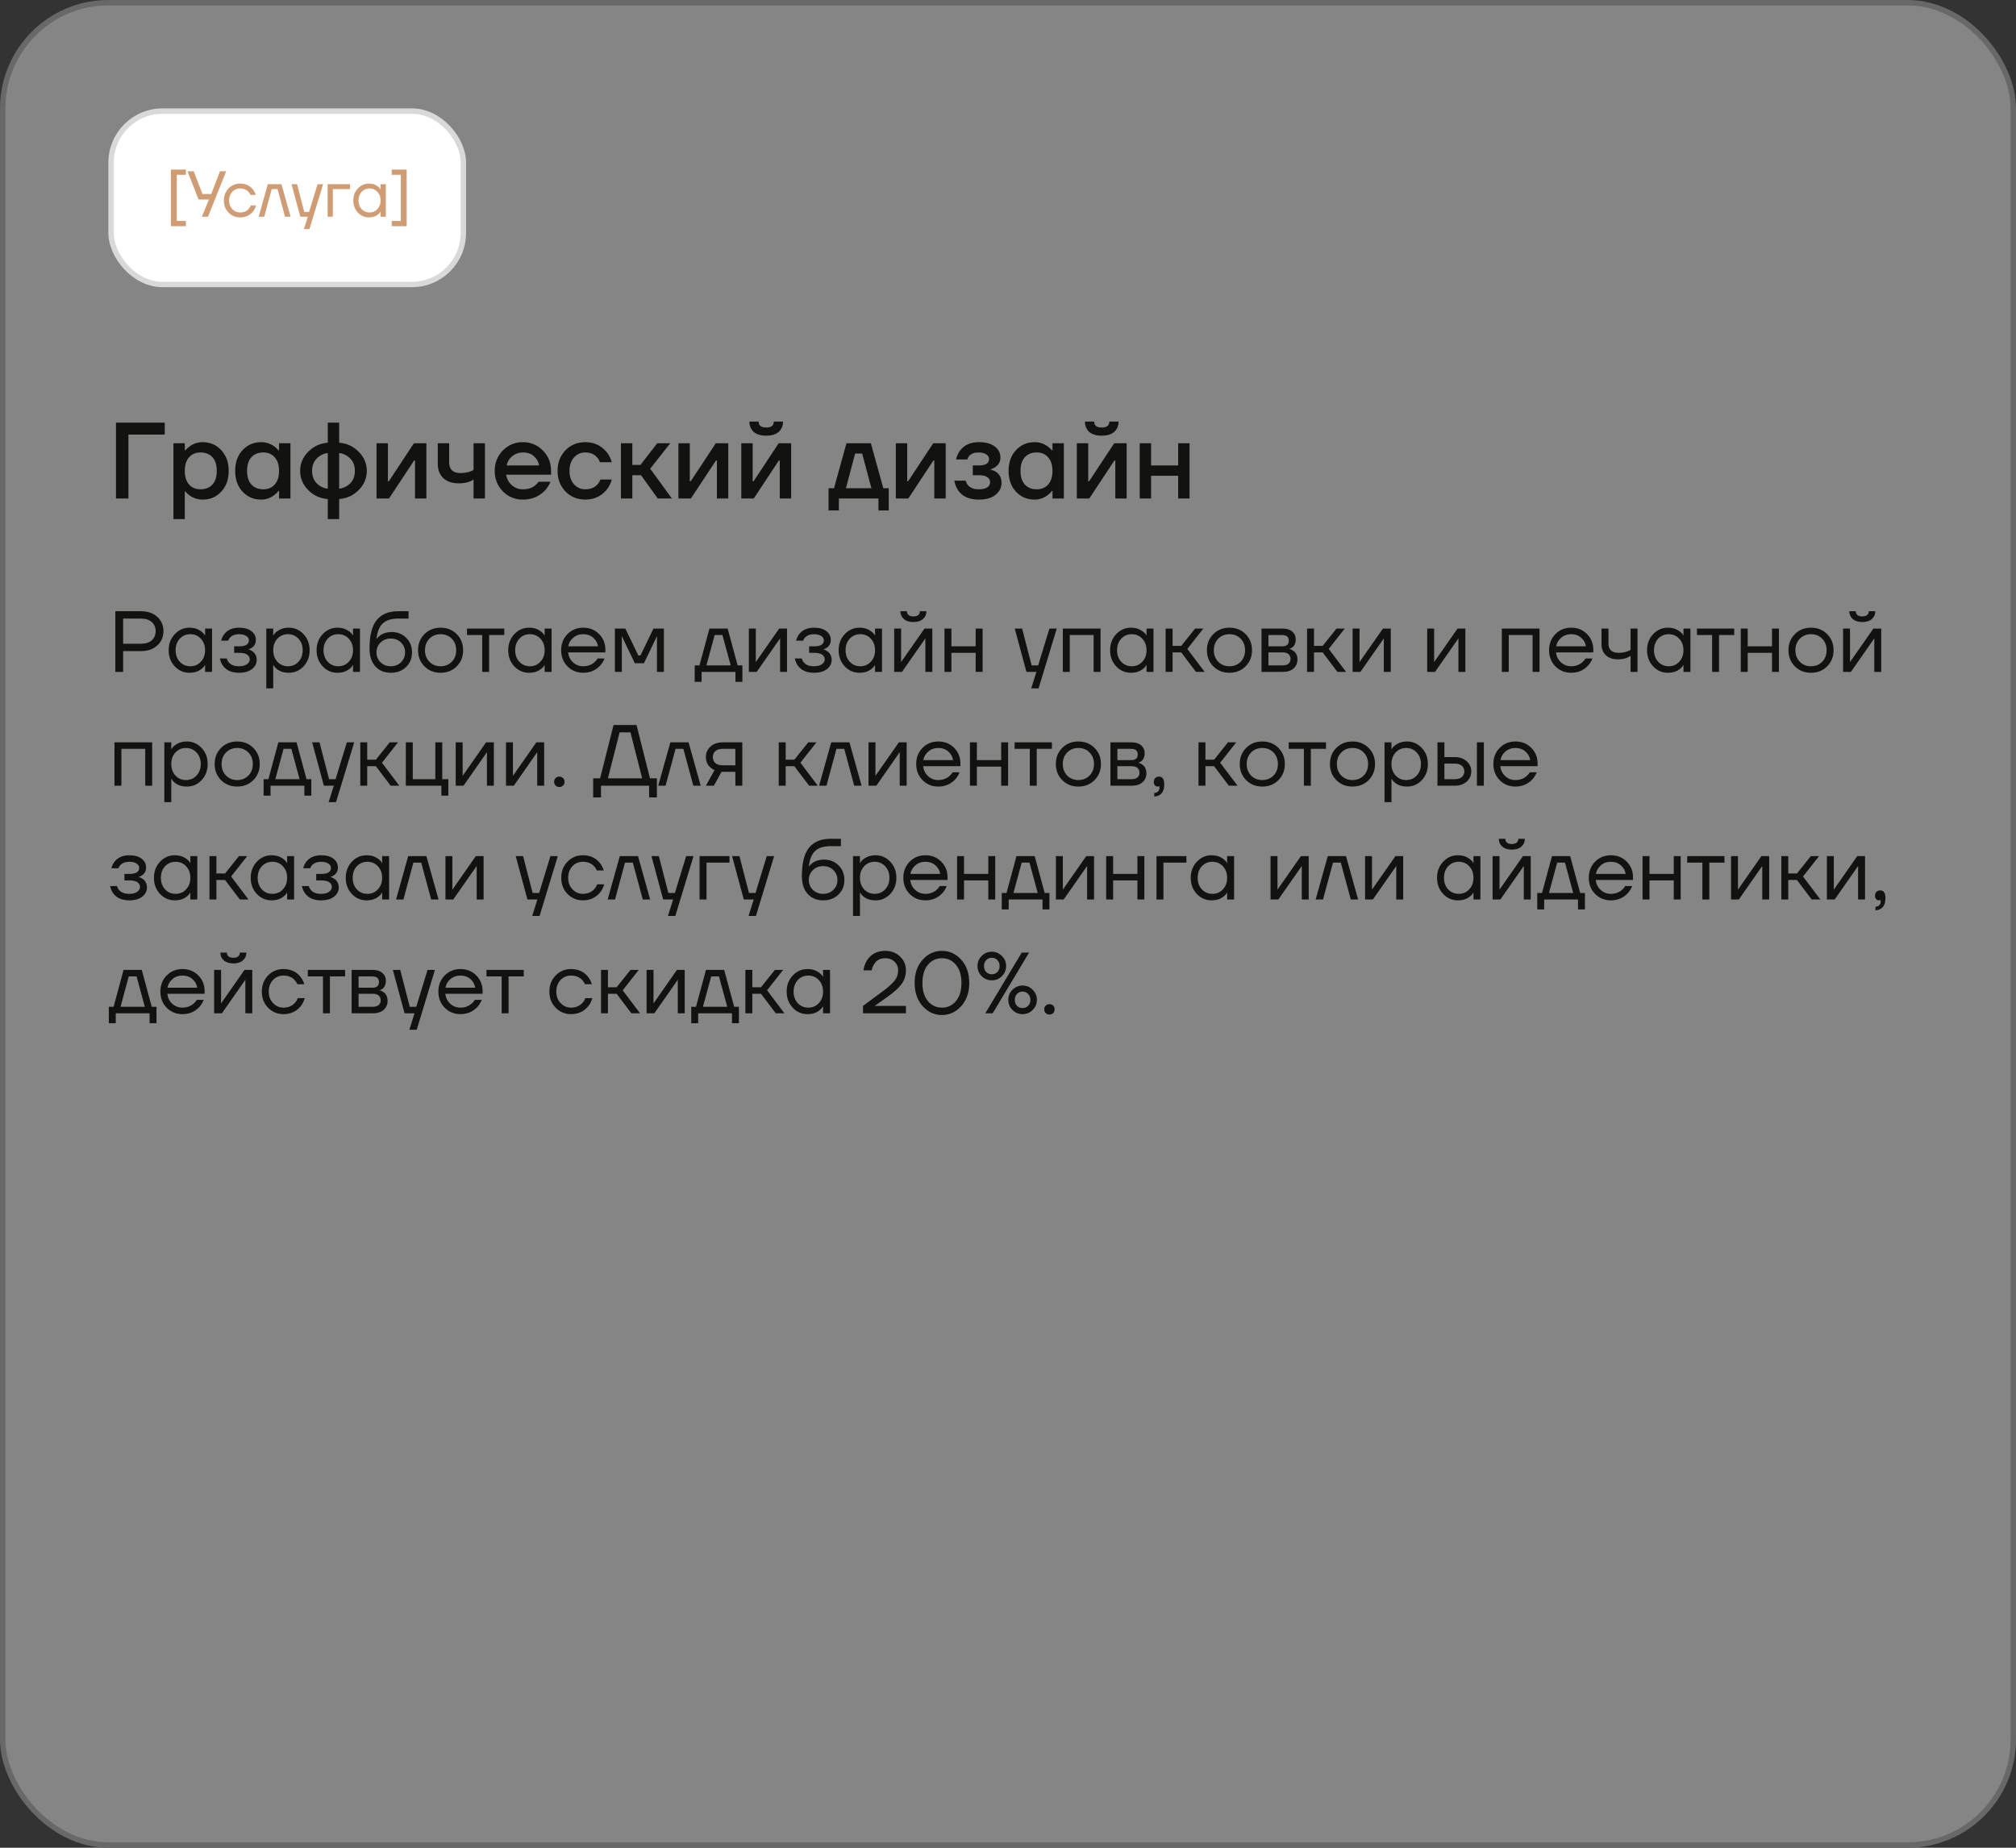
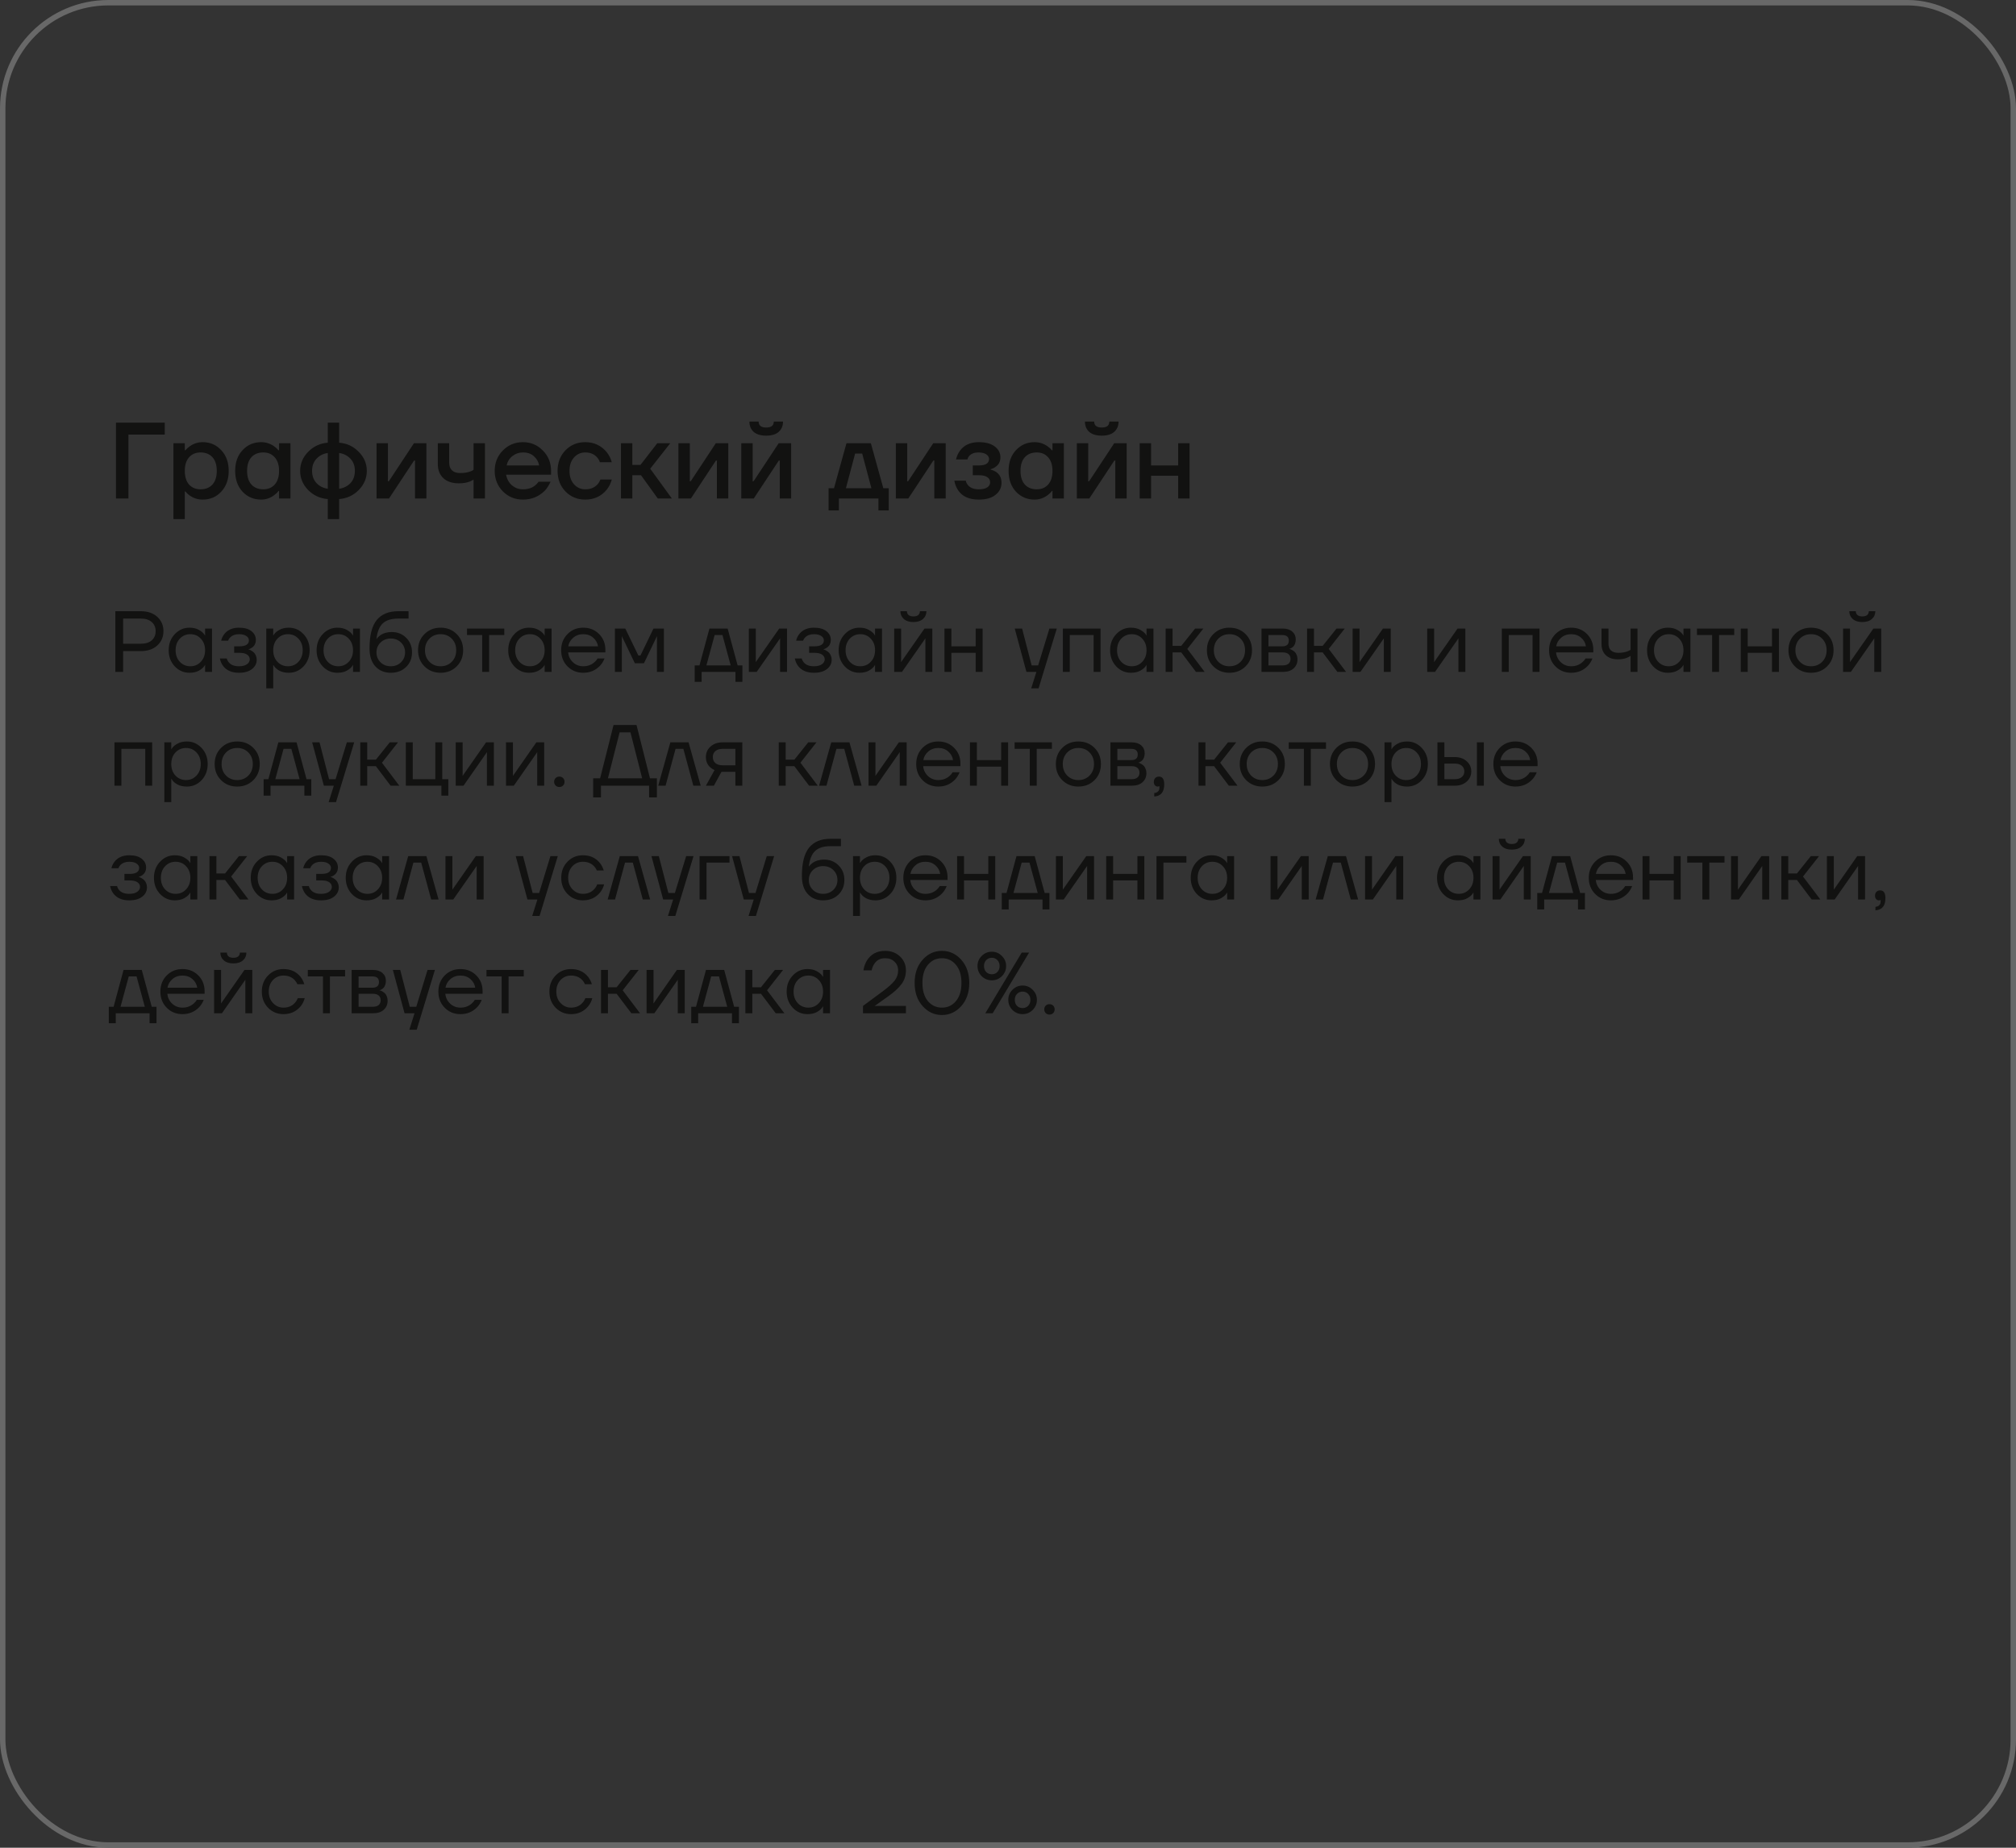
<svg xmlns="http://www.w3.org/2000/svg" width="372" height="341" viewBox="0 0 372 341" fill="none">
  <rect x="0" y="0" width="372" height="341" fill="#333333" stroke="none" />
-   <rect x="0.5" y="0.5" width="371" height="340" rx="19.5" fill="#D9D9D9" fill-opacity="0.5" />
  <rect x="0.5" y="0.5" width="371" height="340" rx="19.5" stroke="#686868" />
-   <rect x="20.5" y="20.5" width="65" height="32" rx="9.5" fill="white" />
-   <rect x="20.5" y="20.5" width="65" height="32" rx="9.5" stroke="#D9D9D9" />
-   <path d="M31.538 41.74V31.3H34.298V32.26H32.618V40.78H34.298V41.74H31.538ZM34.599 31.6H35.739L37.359 35.8H38.979L40.599 31.6H41.739L38.379 40H37.239L38.559 36.82H36.639L34.599 31.6ZM42.176 39.232C41.6 38.64 41.312 37.896 41.312 37C41.312 36.104 41.6 35.36 42.176 34.768C42.752 34.176 43.464 33.88 44.312 33.88C45.296 33.88 46.076 34.232 46.652 34.936C46.9 35.248 47.08 35.596 47.192 35.98H46.232C46.144 35.764 46.012 35.564 45.836 35.38C45.452 34.98 44.944 34.78 44.312 34.78C43.728 34.78 43.24 34.988 42.848 35.404C42.464 35.82 42.272 36.352 42.272 37C42.272 37.648 42.472 38.18 42.872 38.596C43.272 39.012 43.752 39.22 44.312 39.22C44.968 39.22 45.492 39 45.884 38.56C46.06 38.376 46.196 38.156 46.292 37.9H47.252C47.148 38.308 46.964 38.68 46.7 39.016C46.092 39.752 45.296 40.12 44.312 40.12C43.464 40.12 42.752 39.824 42.176 39.232ZM47.737 40L49.417 34H51.937L53.617 40H52.597L51.217 34.9H50.137L48.757 40H47.737ZM53.799 34H54.819L56.139 39.1H57.039L58.599 34H59.619L57.099 42.28H56.079L56.799 40H55.419L53.799 34ZM60.457 40V34H64.597V34.9H61.417V40H60.457ZM66.035 39.232C65.475 38.632 65.195 37.888 65.195 37C65.195 36.112 65.475 35.372 66.035 34.78C66.595 34.18 67.275 33.88 68.075 33.88C68.579 33.88 69.003 33.976 69.347 34.168C69.699 34.36 69.955 34.568 70.115 34.792L70.223 34.972H70.235V34H71.195V40H70.235V39.04H70.223L70.115 39.208C69.971 39.424 69.723 39.632 69.371 39.832C69.019 40.024 68.587 40.12 68.075 40.12C67.275 40.12 66.595 39.824 66.035 39.232ZM66.731 35.404C66.347 35.82 66.155 36.352 66.155 37C66.155 37.648 66.347 38.18 66.731 38.596C67.123 39.012 67.611 39.22 68.195 39.22C68.779 39.22 69.263 39.012 69.647 38.596C70.039 38.18 70.235 37.648 70.235 37C70.235 36.352 70.039 35.82 69.647 35.404C69.263 34.988 68.779 34.78 68.195 34.78C67.611 34.78 67.123 34.988 66.731 35.404ZM72.279 41.74V40.78H73.959V32.26H72.279V31.3H75.039V41.74H72.279Z" fill="#D09C74" />
  <path d="M21.4 92V78H30.4V80.2H23.7V92H21.4ZM32.001 95.8V81.8H34.101V83.1H34.201C34.441 82.82 34.714 82.573 35.021 82.36C35.741 81.853 36.534 81.6 37.401 81.6C38.774 81.6 39.914 82.093 40.821 83.08C41.741 84.053 42.201 85.327 42.201 86.9C42.201 88.473 41.741 89.753 40.821 90.74C39.914 91.713 38.774 92.2 37.401 92.2C36.521 92.2 35.727 91.953 35.021 91.46C34.701 91.233 34.427 90.98 34.201 90.7H34.101V95.8H32.001ZM34.881 84.4C34.361 84.987 34.101 85.82 34.101 86.9C34.101 87.98 34.361 88.82 34.881 89.42C35.414 90.007 36.121 90.3 37.001 90.3C37.934 90.3 38.667 90.007 39.201 89.42C39.734 88.833 40.001 87.993 40.001 86.9C40.001 85.807 39.734 84.967 39.201 84.38C38.667 83.793 37.934 83.5 37.001 83.5C36.121 83.5 35.414 83.8 34.881 84.4ZM44.753 90.74C43.846 89.753 43.393 88.473 43.393 86.9C43.393 85.327 43.846 84.053 44.753 83.08C45.673 82.093 46.82 81.6 48.193 81.6C49.06 81.6 49.853 81.853 50.573 82.36C50.88 82.573 51.153 82.82 51.393 83.1H51.493V81.8H53.593V92H51.493V90.6H51.393C51.193 90.88 50.92 91.147 50.573 91.4C49.853 91.933 49.06 92.2 48.193 92.2C46.82 92.2 45.673 91.713 44.753 90.74ZM46.393 84.38C45.86 84.967 45.593 85.807 45.593 86.9C45.593 87.993 45.86 88.833 46.393 89.42C46.926 90.007 47.66 90.3 48.593 90.3C49.473 90.3 50.173 90.007 50.693 89.42C51.226 88.82 51.493 87.98 51.493 86.9C51.493 85.82 51.226 84.987 50.693 84.4C50.173 83.8 49.473 83.5 48.593 83.5C47.66 83.5 46.926 83.793 46.393 84.38ZM56.865 90.44C55.879 89.427 55.385 88.247 55.385 86.9C55.385 85.553 55.879 84.38 56.865 83.38C57.865 82.367 59.072 81.807 60.485 81.7V78H62.585V81.7C63.998 81.807 65.198 82.367 66.185 83.38C67.185 84.38 67.685 85.553 67.685 86.9C67.685 88.247 67.185 89.427 66.185 90.44C65.198 91.44 63.998 91.993 62.585 92.1V95.8H60.485V92.1C59.072 91.993 57.865 91.44 56.865 90.44ZM62.585 83.6V90.2C63.425 90.08 64.118 89.733 64.665 89.16C65.212 88.573 65.485 87.82 65.485 86.9C65.485 85.98 65.212 85.233 64.665 84.66C64.118 84.073 63.425 83.72 62.585 83.6ZM58.405 84.66C57.858 85.233 57.585 85.98 57.585 86.9C57.585 87.82 57.858 88.573 58.405 89.16C58.952 89.733 59.645 90.08 60.485 90.2V83.6C59.645 83.72 58.952 84.073 58.405 84.66ZM69.481 92V81.8H71.581V88.6L71.561 88.8H71.761L76.381 81.8H78.681V92H76.581V85.2L76.601 85H76.401L71.781 92H69.481ZM80.783 85.6V81.8H82.883V85.4C82.883 86 83.056 86.467 83.403 86.8C83.749 87.133 84.243 87.3 84.883 87.3C85.656 87.3 86.296 87.2 86.803 87C87.056 86.92 87.249 86.82 87.383 86.7V81.8H89.483V92H87.383V88.5C87.169 88.647 86.943 88.767 86.703 88.86C86.129 89.087 85.456 89.2 84.683 89.2C83.443 89.2 82.483 88.88 81.803 88.24C81.123 87.6 80.783 86.72 80.783 85.6ZM92.784 90.68C91.784 89.653 91.284 88.393 91.284 86.9C91.284 85.407 91.784 84.153 92.784 83.14C93.797 82.113 95.03 81.6 96.484 81.6C97.937 81.6 99.164 82.113 100.164 83.14C101.177 84.153 101.684 85.407 101.684 86.9V87.6H93.384C93.544 88.44 93.91 89.1 94.484 89.58C95.057 90.06 95.724 90.3 96.484 90.3C97.417 90.3 98.164 90.067 98.724 89.6C98.977 89.413 99.197 89.18 99.384 88.9H101.584C101.304 89.553 100.95 90.107 100.524 90.56C99.43 91.653 98.084 92.2 96.484 92.2C95.03 92.2 93.797 91.693 92.784 90.68ZM93.484 85.9H99.484C99.364 85.233 99.044 84.667 98.524 84.2C98.017 83.733 97.337 83.5 96.484 83.5C95.764 83.5 95.124 83.72 94.564 84.16C94.004 84.587 93.644 85.167 93.484 85.9ZM104.345 90.7C103.372 89.7 102.885 88.433 102.885 86.9C102.885 85.367 103.372 84.1 104.345 83.1C105.318 82.1 106.532 81.6 107.985 81.6C109.612 81.6 110.938 82.22 111.965 83.46C112.405 84.033 112.712 84.647 112.885 85.3H110.685C110.592 84.967 110.418 84.667 110.165 84.4C109.645 83.8 108.918 83.5 107.985 83.5C107.158 83.5 106.465 83.813 105.905 84.44C105.358 85.067 105.085 85.887 105.085 86.9C105.085 87.913 105.358 88.733 105.905 89.36C106.465 89.987 107.158 90.3 107.985 90.3C108.945 90.3 109.698 90 110.245 89.4C110.485 89.133 110.665 88.833 110.785 88.5H112.885C112.712 89.18 112.405 89.8 111.965 90.36C110.952 91.587 109.625 92.2 107.985 92.2C106.532 92.2 105.318 91.7 104.345 90.7ZM114.579 92V81.8H116.679V85.8H118.179L121.279 81.8H123.679L119.979 86.5L123.979 92H121.379L118.279 87.7H116.679V92H114.579ZM125.184 92V81.8H127.284V88.6L127.264 88.8H127.464L132.084 81.8H134.384V92H132.284V85.2L132.304 85H132.104L127.484 92H125.184ZM136.786 92V81.8H138.886V88.6L138.866 88.8H139.066L143.686 81.8H145.986V92H143.886V85.2L143.906 85H143.706L139.086 92H136.786ZM138.286 77.8H139.986C139.986 78.533 140.453 78.9 141.386 78.9C142.319 78.9 142.786 78.533 142.786 77.8H144.486C144.486 78.587 144.219 79.22 143.686 79.7C143.166 80.167 142.399 80.4 141.386 80.4C140.373 80.4 139.599 80.167 139.066 79.7C138.546 79.22 138.286 78.587 138.286 77.8ZM152.893 94.2V90.1H153.893L156.193 81.8H160.693L162.993 90.1H163.993V94.2H162.093V92H154.793V94.2H152.893ZM156.093 90.1H160.793L159.093 83.7H157.793L156.093 90.1ZM165.302 92V81.8H167.402V88.6L167.382 88.8H167.582L172.202 81.8H174.502V92H172.402V85.2L172.422 85H172.222L167.602 92H165.302ZM176.103 88.7H178.203C178.256 88.967 178.383 89.233 178.583 89.5C179.01 90.033 179.683 90.3 180.603 90.3C181.323 90.3 181.85 90.18 182.183 89.94C182.53 89.7 182.703 89.387 182.703 89C182.703 88.613 182.53 88.3 182.183 88.06C181.85 87.82 181.323 87.7 180.603 87.7H179.503V85.9H180.603C181.87 85.9 182.503 85.5 182.503 84.7C182.503 84.367 182.336 84.087 182.003 83.86C181.67 83.62 181.17 83.5 180.503 83.5C179.796 83.5 179.236 83.72 178.823 84.16C178.676 84.333 178.57 84.547 178.503 84.8H176.403C176.55 84.187 176.79 83.653 177.123 83.2C177.896 82.133 179.056 81.6 180.603 81.6C181.883 81.6 182.87 81.867 183.563 82.4C184.256 82.933 184.603 83.6 184.603 84.4C184.603 85.16 184.303 85.747 183.703 86.16C183.463 86.347 183.163 86.493 182.803 86.6V86.68C183.163 86.76 183.496 86.9 183.803 87.1C184.47 87.553 184.803 88.22 184.803 89.1C184.803 89.993 184.436 90.733 183.703 91.32C182.983 91.907 181.95 92.2 180.603 92.2C178.816 92.2 177.543 91.62 176.783 90.46C176.423 89.913 176.196 89.327 176.103 88.7ZM187.468 90.74C186.561 89.753 186.108 88.473 186.108 86.9C186.108 85.327 186.561 84.053 187.468 83.08C188.388 82.093 189.534 81.6 190.908 81.6C191.774 81.6 192.568 81.853 193.288 82.36C193.594 82.573 193.868 82.82 194.108 83.1H194.208V81.8H196.308V92H194.208V90.6H194.108C193.908 90.88 193.634 91.147 193.288 91.4C192.568 91.933 191.774 92.2 190.908 92.2C189.534 92.2 188.388 91.713 187.468 90.74ZM189.108 84.38C188.574 84.967 188.308 85.807 188.308 86.9C188.308 87.993 188.574 88.833 189.108 89.42C189.641 90.007 190.374 90.3 191.308 90.3C192.188 90.3 192.888 90.007 193.408 89.42C193.941 88.82 194.208 87.98 194.208 86.9C194.208 85.82 193.941 84.987 193.408 84.4C192.888 83.8 192.188 83.5 191.308 83.5C190.374 83.5 189.641 83.793 189.108 84.38ZM198.7 92V81.8H200.8V88.6L200.78 88.8H200.98L205.6 81.8H207.9V92H205.8V85.2L205.82 85H205.62L201 92H198.7ZM200.2 77.8H201.9C201.9 78.533 202.367 78.9 203.3 78.9C204.233 78.9 204.7 78.533 204.7 77.8H206.4C206.4 78.587 206.133 79.22 205.6 79.7C205.08 80.167 204.313 80.4 203.3 80.4C202.287 80.4 201.513 80.167 200.98 79.7C200.46 79.22 200.2 78.587 200.2 77.8ZM210.302 92V81.8H212.402V85.9H217.402V81.8H219.502V92H217.402V87.8H212.402V92H210.302Z" fill="#121211" />
  <path d="M21.28 124V112.8H26C27.259 112.8 28.267 113.147 29.024 113.84C29.781 114.533 30.16 115.413 30.16 116.48C30.16 117.547 29.781 118.427 29.024 119.12C28.267 119.813 27.259 120.16 26 120.16H22.72V124H21.28ZM22.72 118.8H26C26.864 118.8 27.531 118.592 28 118.176C28.48 117.749 28.72 117.184 28.72 116.48C28.72 115.776 28.48 115.216 28 114.8C27.531 114.373 26.864 114.16 26 114.16H22.72V118.8ZM32.244 122.976C31.498 122.176 31.124 121.184 31.124 120C31.124 118.816 31.498 117.829 32.244 117.04C32.991 116.24 33.898 115.84 34.964 115.84C35.636 115.84 36.202 115.968 36.66 116.224C37.13 116.48 37.471 116.757 37.684 117.056L37.828 117.296H37.844V116H39.124V124H37.844V122.72H37.828L37.684 122.944C37.492 123.232 37.162 123.509 36.692 123.776C36.223 124.032 35.647 124.16 34.964 124.16C33.898 124.16 32.991 123.765 32.244 122.976ZM33.172 117.872C32.66 118.427 32.404 119.136 32.404 120C32.404 120.864 32.66 121.573 33.172 122.128C33.695 122.683 34.346 122.96 35.124 122.96C35.903 122.96 36.548 122.683 37.06 122.128C37.583 121.573 37.844 120.864 37.844 120C37.844 119.136 37.583 118.427 37.06 117.872C36.548 117.317 35.903 117.04 35.124 117.04C34.346 117.04 33.695 117.317 33.172 117.872ZM40.57 121.52H41.85C41.914 121.787 42.037 122.027 42.218 122.24C42.613 122.72 43.237 122.96 44.09 122.96C44.73 122.96 45.221 122.837 45.562 122.592C45.914 122.336 46.09 122.032 46.09 121.68C46.09 121.328 45.93 121.04 45.61 120.816C45.29 120.592 44.81 120.48 44.17 120.48H43.21V119.28H44.17C45.343 119.28 45.93 118.907 45.93 118.16C45.93 117.851 45.77 117.589 45.45 117.376C45.141 117.152 44.687 117.04 44.09 117.04C43.407 117.04 42.863 117.243 42.458 117.648C42.309 117.797 42.186 117.995 42.09 118.24H40.81C40.906 117.803 41.093 117.403 41.37 117.04C41.999 116.24 42.906 115.84 44.09 115.84C45.093 115.84 45.861 116.053 46.394 116.48C46.938 116.907 47.21 117.44 47.21 118.08C47.21 118.944 46.767 119.525 45.882 119.824L45.85 119.84V119.856C45.882 119.856 45.946 119.872 46.042 119.904C46.138 119.936 46.261 120 46.41 120.096C46.57 120.181 46.719 120.293 46.858 120.432C46.997 120.56 47.114 120.741 47.21 120.976C47.317 121.211 47.37 121.472 47.37 121.76C47.37 122.443 47.082 123.013 46.506 123.472C45.93 123.931 45.125 124.16 44.09 124.16C42.757 124.16 41.77 123.723 41.13 122.848C40.853 122.453 40.666 122.011 40.57 121.52ZM49.136 127.04V116H50.416V117.28H50.432L50.592 117.04C50.773 116.763 51.098 116.496 51.568 116.24C52.037 115.973 52.613 115.84 53.296 115.84C54.362 115.84 55.269 116.24 56.016 117.04C56.762 117.829 57.136 118.816 57.136 120C57.136 121.184 56.762 122.176 56.016 122.976C55.269 123.765 54.362 124.16 53.296 124.16C52.613 124.16 52.032 124.032 51.552 123.776C51.082 123.509 50.762 123.232 50.592 122.944L50.432 122.72H50.416V127.04H49.136ZM51.184 117.872C50.672 118.427 50.416 119.136 50.416 120C50.416 120.864 50.672 121.573 51.184 122.128C51.706 122.683 52.357 122.96 53.136 122.96C53.914 122.96 54.56 122.683 55.072 122.128C55.594 121.573 55.856 120.864 55.856 120C55.856 119.136 55.594 118.427 55.072 117.872C54.56 117.317 53.914 117.04 53.136 117.04C52.357 117.04 51.706 117.317 51.184 117.872ZM59.541 122.976C58.795 122.176 58.421 121.184 58.421 120C58.421 118.816 58.795 117.829 59.541 117.04C60.288 116.24 61.195 115.84 62.261 115.84C62.933 115.84 63.499 115.968 63.957 116.224C64.427 116.48 64.768 116.757 64.981 117.056L65.125 117.296H65.141V116H66.421V124H65.141V122.72H65.125L64.981 122.944C64.789 123.232 64.459 123.509 63.989 123.776C63.52 124.032 62.944 124.16 62.261 124.16C61.195 124.16 60.288 123.765 59.541 122.976ZM60.469 117.872C59.957 118.427 59.701 119.136 59.701 120C59.701 120.864 59.957 121.573 60.469 122.128C60.992 122.683 61.643 122.96 62.421 122.96C63.2 122.96 63.845 122.683 64.357 122.128C64.88 121.573 65.141 120.864 65.141 120C65.141 119.136 64.88 118.427 64.357 117.872C63.845 117.317 63.2 117.04 62.421 117.04C61.643 117.04 60.992 117.317 60.469 117.872ZM68.187 119.68C68.187 117.269 68.629 115.52 69.515 114.432C70.4 113.344 71.718 112.8 73.467 112.8H75.387V114.16H73.467C72.198 114.16 71.248 114.459 70.619 115.056C70 115.643 69.616 116.597 69.467 117.92H69.483C69.643 117.685 69.856 117.472 70.123 117.28C70.72 116.853 71.435 116.64 72.267 116.64C73.355 116.64 74.251 116.997 74.955 117.712C75.669 118.416 76.027 119.312 76.027 120.4C76.027 121.499 75.659 122.4 74.923 123.104C74.198 123.808 73.259 124.16 72.107 124.16C70.923 124.16 69.974 123.765 69.259 122.976C68.544 122.187 68.187 121.088 68.187 119.68ZM70.219 118.576C69.718 119.067 69.467 119.675 69.467 120.4C69.467 121.125 69.718 121.733 70.219 122.224C70.72 122.715 71.35 122.96 72.107 122.96C72.864 122.96 73.493 122.715 73.995 122.224C74.496 121.733 74.747 121.125 74.747 120.4C74.747 119.675 74.496 119.067 73.995 118.576C73.493 118.085 72.864 117.84 72.107 117.84C71.35 117.84 70.72 118.085 70.219 118.576ZM78.324 122.976C77.535 122.187 77.14 121.195 77.14 120C77.14 118.805 77.535 117.813 78.324 117.024C79.113 116.235 80.105 115.84 81.3 115.84C82.495 115.84 83.487 116.235 84.276 117.024C85.065 117.813 85.46 118.805 85.46 120C85.46 121.195 85.065 122.187 84.276 122.976C83.487 123.765 82.495 124.16 81.3 124.16C80.105 124.16 79.113 123.765 78.324 122.976ZM79.236 117.872C78.692 118.427 78.42 119.136 78.42 120C78.42 120.864 78.692 121.573 79.236 122.128C79.78 122.683 80.468 122.96 81.3 122.96C82.132 122.96 82.82 122.683 83.364 122.128C83.908 121.573 84.18 120.864 84.18 120C84.18 119.136 83.908 118.427 83.364 117.872C82.82 117.317 82.132 117.04 81.3 117.04C80.468 117.04 79.78 117.317 79.236 117.872ZM86.174 117.2V116H93.054V117.2H90.254V124H88.974V117.2H86.174ZM94.901 122.976C94.154 122.176 93.781 121.184 93.781 120C93.781 118.816 94.154 117.829 94.901 117.04C95.647 116.24 96.554 115.84 97.621 115.84C98.293 115.84 98.858 115.968 99.317 116.224C99.786 116.48 100.127 116.757 100.341 117.056L100.485 117.296H100.501V116H101.781V124H100.501V122.72H100.485L100.341 122.944C100.149 123.232 99.818 123.509 99.349 123.776C98.879 124.032 98.303 124.16 97.621 124.16C96.554 124.16 95.647 123.765 94.901 122.976ZM95.829 117.872C95.317 118.427 95.061 119.136 95.061 120C95.061 120.864 95.317 121.573 95.829 122.128C96.351 122.683 97.002 122.96 97.781 122.96C98.559 122.96 99.205 122.683 99.717 122.128C100.239 121.573 100.501 120.864 100.501 120C100.501 119.136 100.239 118.427 99.717 117.872C99.205 117.317 98.559 117.04 97.781 117.04C97.002 117.04 96.351 117.317 95.829 117.872ZM104.714 122.976C103.936 122.187 103.546 121.195 103.546 120C103.546 118.805 103.936 117.813 104.714 117.024C105.493 116.235 106.464 115.84 107.626 115.84C108.789 115.84 109.76 116.229 110.538 117.008C111.317 117.787 111.706 118.757 111.706 119.92V120.4H104.826C104.912 121.147 105.216 121.76 105.738 122.24C106.261 122.72 106.89 122.96 107.626 122.96C108.416 122.96 109.093 122.72 109.658 122.24C109.914 122.027 110.117 121.787 110.266 121.52H111.546C111.354 122.021 111.082 122.464 110.73 122.848C109.898 123.723 108.864 124.16 107.626 124.16C106.464 124.16 105.493 123.765 104.714 122.976ZM104.858 119.28H110.346C110.25 118.651 109.957 118.123 109.466 117.696C108.976 117.259 108.362 117.04 107.626 117.04C106.89 117.04 106.272 117.259 105.77 117.696C105.269 118.123 104.965 118.651 104.858 119.28ZM113.464 124V116H115.384L117.784 120.96H118.184L120.584 116H122.504V124H121.224V117.6L121.24 117.44H121.208L118.824 122.4H117.144L114.76 117.44H114.728L114.744 117.6V124H113.464ZM128.189 125.84V122.8H129.069L130.909 116H134.269L136.109 122.8H136.989V125.84H135.709V124H129.469V125.84H128.189ZM130.349 122.8H134.829L133.309 117.2H131.869L130.349 122.8ZM138.183 124V116H139.463V122L139.447 122.16H139.479L143.783 116H145.223V124H143.943V118L143.959 117.84H143.927L139.623 124H138.183ZM146.664 121.52H147.944C148.008 121.787 148.13 122.027 148.312 122.24C148.706 122.72 149.33 122.96 150.184 122.96C150.824 122.96 151.314 122.837 151.656 122.592C152.008 122.336 152.184 122.032 152.184 121.68C152.184 121.328 152.024 121.04 151.704 120.816C151.384 120.592 150.904 120.48 150.264 120.48H149.304V119.28H150.264C151.437 119.28 152.024 118.907 152.024 118.16C152.024 117.851 151.864 117.589 151.544 117.376C151.234 117.152 150.781 117.04 150.184 117.04C149.501 117.04 148.957 117.243 148.552 117.648C148.402 117.797 148.28 117.995 148.184 118.24H146.904C147 117.803 147.186 117.403 147.464 117.04C148.093 116.24 149 115.84 150.184 115.84C151.186 115.84 151.954 116.053 152.488 116.48C153.032 116.907 153.304 117.44 153.304 118.08C153.304 118.944 152.861 119.525 151.976 119.824L151.944 119.84V119.856C151.976 119.856 152.04 119.872 152.136 119.904C152.232 119.936 152.354 120 152.504 120.096C152.664 120.181 152.813 120.293 152.952 120.432C153.09 120.56 153.208 120.741 153.304 120.976C153.41 121.211 153.464 121.472 153.464 121.76C153.464 122.443 153.176 123.013 152.6 123.472C152.024 123.931 151.218 124.16 150.184 124.16C148.85 124.16 147.864 123.723 147.224 122.848C146.946 122.453 146.76 122.011 146.664 121.52ZM155.869 122.976C155.123 122.176 154.749 121.184 154.749 120C154.749 118.816 155.123 117.829 155.869 117.04C156.616 116.24 157.523 115.84 158.589 115.84C159.261 115.84 159.827 115.968 160.285 116.224C160.755 116.48 161.096 116.757 161.309 117.056L161.453 117.296H161.469V116H162.749V124H161.469V122.72H161.453L161.309 122.944C161.117 123.232 160.787 123.509 160.317 123.776C159.848 124.032 159.272 124.16 158.589 124.16C157.523 124.16 156.616 123.765 155.869 122.976ZM156.797 117.872C156.285 118.427 156.029 119.136 156.029 120C156.029 120.864 156.285 121.573 156.797 122.128C157.32 122.683 157.971 122.96 158.749 122.96C159.528 122.96 160.173 122.683 160.685 122.128C161.208 121.573 161.469 120.864 161.469 120C161.469 119.136 161.208 118.427 160.685 117.872C160.173 117.317 159.528 117.04 158.749 117.04C157.971 117.04 157.32 117.317 156.797 117.872ZM164.995 124V116H166.275V122L166.259 122.16H166.291L170.595 116H172.035V124H170.755V118L170.771 117.84H170.739L166.435 124H164.995ZM166.147 112.8H167.347C167.347 113.088 167.448 113.323 167.651 113.504C167.854 113.675 168.152 113.76 168.547 113.76C168.942 113.76 169.24 113.675 169.443 113.504C169.646 113.323 169.747 113.088 169.747 112.8H170.947C170.947 113.387 170.734 113.867 170.307 114.24C169.88 114.613 169.294 114.8 168.547 114.8C167.8 114.8 167.214 114.613 166.787 114.24C166.36 113.867 166.147 113.387 166.147 112.8ZM174.276 124V116H175.556V119.28H180.036V116H181.316V124H180.036V120.48H175.556V124H174.276ZM187.242 116H188.602L190.362 122.8H191.562L193.642 116H195.002L191.642 127.04H190.282L191.242 124H189.402L187.242 116ZM196.12 124V116H203.08V124H201.8V117.2H197.4V124H196.12ZM205.963 122.976C205.216 122.176 204.843 121.184 204.843 120C204.843 118.816 205.216 117.829 205.963 117.04C206.71 116.24 207.616 115.84 208.683 115.84C209.355 115.84 209.92 115.968 210.379 116.224C210.848 116.48 211.19 116.757 211.403 117.056L211.547 117.296H211.563V116H212.843V124H211.563V122.72H211.547L211.403 122.944C211.211 123.232 210.88 123.509 210.411 123.776C209.942 124.032 209.366 124.16 208.683 124.16C207.616 124.16 206.71 123.765 205.963 122.976ZM206.891 117.872C206.379 118.427 206.123 119.136 206.123 120C206.123 120.864 206.379 121.573 206.891 122.128C207.414 122.683 208.064 122.96 208.843 122.96C209.622 122.96 210.267 122.683 210.779 122.128C211.302 121.573 211.563 120.864 211.563 120C211.563 119.136 211.302 118.427 210.779 117.872C210.267 117.317 209.622 117.04 208.843 117.04C208.064 117.04 207.414 117.317 206.891 117.872ZM215.089 124V116H216.369V119.2H217.969L220.529 116H222.049L219.089 119.76L222.289 124H220.689L217.969 120.4H216.369V124H215.089ZM223.887 122.976C223.097 122.187 222.703 121.195 222.703 120C222.703 118.805 223.097 117.813 223.887 117.024C224.676 116.235 225.668 115.84 226.863 115.84C228.057 115.84 229.049 116.235 229.839 117.024C230.628 117.813 231.023 118.805 231.023 120C231.023 121.195 230.628 122.187 229.839 122.976C229.049 123.765 228.057 124.16 226.863 124.16C225.668 124.16 224.676 123.765 223.887 122.976ZM224.799 117.872C224.255 118.427 223.983 119.136 223.983 120C223.983 120.864 224.255 121.573 224.799 122.128C225.343 122.683 226.031 122.96 226.863 122.96C227.695 122.96 228.383 122.683 228.927 122.128C229.471 121.573 229.743 120.864 229.743 120C229.743 119.136 229.471 118.427 228.927 117.872C228.383 117.317 227.695 117.04 226.863 117.04C226.031 117.04 225.343 117.317 224.799 117.872ZM232.776 124V116H236.696C237.443 116 238.03 116.187 238.456 116.56C238.883 116.933 239.096 117.413 239.096 118C239.096 118.267 239.059 118.512 238.984 118.736C238.91 118.949 238.819 119.12 238.712 119.248C238.606 119.365 238.488 119.467 238.36 119.552C238.243 119.627 238.142 119.68 238.056 119.712C237.982 119.733 237.928 119.744 237.896 119.744V119.76C237.928 119.76 237.992 119.776 238.088 119.808C238.184 119.829 238.307 119.888 238.456 119.984C238.616 120.069 238.766 120.176 238.904 120.304C239.043 120.432 239.16 120.619 239.256 120.864C239.363 121.109 239.416 121.381 239.416 121.68C239.416 122.373 239.176 122.933 238.696 123.36C238.227 123.787 237.566 124 236.712 124H232.776ZM234.056 119.28H236.616C237.416 119.28 237.816 118.933 237.816 118.24C237.816 117.547 237.416 117.2 236.616 117.2H234.056V119.28ZM234.056 122.8H236.696C237.166 122.8 237.523 122.693 237.768 122.48C238.014 122.267 238.136 121.973 238.136 121.6C238.136 121.227 238.014 120.933 237.768 120.72C237.523 120.507 237.166 120.4 236.696 120.4H234.056V122.8ZM241.183 124V116H242.463V119.2H244.062L246.623 116H248.142L245.183 119.76L248.383 124H246.783L244.062 120.4H242.463V124H241.183ZM249.589 124V116H250.869V122L250.853 122.16H250.885L255.189 116H256.629V124H255.349V118L255.365 117.84H255.333L251.029 124H249.589ZM263.354 124V116H264.634V122L264.618 122.16H264.65L268.954 116H270.394V124H269.114V118L269.13 117.84H269.098L264.794 124H263.354ZM277.12 124V116H284.08V124H282.8V117.2H278.4V124H277.12ZM287.011 122.976C286.232 122.187 285.843 121.195 285.843 120C285.843 118.805 286.232 117.813 287.011 117.024C287.79 116.235 288.76 115.84 289.923 115.84C291.086 115.84 292.056 116.229 292.835 117.008C293.614 117.787 294.003 118.757 294.003 119.92V120.4H287.123C287.208 121.147 287.512 121.76 288.035 122.24C288.558 122.72 289.187 122.96 289.923 122.96C290.712 122.96 291.39 122.72 291.955 122.24C292.211 122.027 292.414 121.787 292.563 121.52H293.843C293.651 122.021 293.379 122.464 293.027 122.848C292.195 123.723 291.16 124.16 289.923 124.16C288.76 124.16 287.79 123.765 287.011 122.976ZM287.155 119.28H292.643C292.547 118.651 292.254 118.123 291.763 117.696C291.272 117.259 290.659 117.04 289.923 117.04C289.187 117.04 288.568 117.259 288.067 117.696C287.566 118.123 287.262 118.651 287.155 119.28ZM295.521 118.88V116H296.801V118.8C296.801 119.333 296.955 119.749 297.265 120.048C297.585 120.336 298.043 120.48 298.641 120.48C299.27 120.48 299.825 120.389 300.305 120.208C300.529 120.133 300.721 120.037 300.881 119.92V116H302.161V124H300.881V121.04C300.667 121.179 300.47 121.285 300.289 121.36C299.819 121.573 299.243 121.68 298.561 121.68C297.601 121.68 296.854 121.429 296.321 120.928C295.787 120.427 295.521 119.744 295.521 118.88ZM305.041 122.976C304.295 122.176 303.921 121.184 303.921 120C303.921 118.816 304.295 117.829 305.041 117.04C305.788 116.24 306.695 115.84 307.761 115.84C308.433 115.84 308.999 115.968 309.457 116.224C309.927 116.48 310.268 116.757 310.481 117.056L310.625 117.296H310.641V116H311.921V124H310.641V122.72H310.625L310.481 122.944C310.289 123.232 309.959 123.509 309.489 123.776C309.02 124.032 308.444 124.16 307.761 124.16C306.695 124.16 305.788 123.765 305.041 122.976ZM305.969 117.872C305.457 118.427 305.201 119.136 305.201 120C305.201 120.864 305.457 121.573 305.969 122.128C306.492 122.683 307.143 122.96 307.921 122.96C308.7 122.96 309.345 122.683 309.857 122.128C310.38 121.573 310.641 120.864 310.641 120C310.641 119.136 310.38 118.427 309.857 117.872C309.345 117.317 308.7 117.04 307.921 117.04C307.143 117.04 306.492 117.317 305.969 117.872ZM313.127 117.2V116H320.007V117.2H317.207V124H315.927V117.2H313.127ZM321.214 124V116H322.494V119.28H326.974V116H328.254V124H326.974V120.48H322.494V124H321.214ZM331.199 122.976C330.41 122.187 330.015 121.195 330.015 120C330.015 118.805 330.41 117.813 331.199 117.024C331.988 116.235 332.98 115.84 334.175 115.84C335.37 115.84 336.362 116.235 337.151 117.024C337.94 117.813 338.335 118.805 338.335 120C338.335 121.195 337.94 122.187 337.151 122.976C336.362 123.765 335.37 124.16 334.175 124.16C332.98 124.16 331.988 123.765 331.199 122.976ZM332.111 117.872C331.567 118.427 331.295 119.136 331.295 120C331.295 120.864 331.567 121.573 332.111 122.128C332.655 122.683 333.343 122.96 334.175 122.96C335.007 122.96 335.695 122.683 336.239 122.128C336.783 121.573 337.055 120.864 337.055 120C337.055 119.136 336.783 118.427 336.239 117.872C335.695 117.317 335.007 117.04 334.175 117.04C333.343 117.04 332.655 117.317 332.111 117.872ZM340.089 124V116H341.369V122L341.353 122.16H341.385L345.689 116H347.129V124H345.849V118L345.865 117.84H345.833L341.529 124H340.089ZM341.241 112.8H342.441C342.441 113.088 342.542 113.323 342.745 113.504C342.947 113.675 343.246 113.76 343.641 113.76C344.035 113.76 344.334 113.675 344.537 113.504C344.739 113.323 344.841 113.088 344.841 112.8H346.041C346.041 113.387 345.827 113.867 345.401 114.24C344.974 114.613 344.387 114.8 343.641 114.8C342.894 114.8 342.307 114.613 341.881 114.24C341.454 113.867 341.241 113.387 341.241 112.8ZM21.12 145V137H28.08V145H26.8V138.2H22.4V145H21.12ZM30.323 148.04V137H31.603V138.28H31.619L31.779 138.04C31.96 137.763 32.286 137.496 32.755 137.24C33.224 136.973 33.8 136.84 34.483 136.84C35.55 136.84 36.456 137.24 37.203 138.04C37.95 138.829 38.323 139.816 38.323 141C38.323 142.184 37.95 143.176 37.203 143.976C36.456 144.765 35.55 145.16 34.483 145.16C33.8 145.16 33.219 145.032 32.739 144.776C32.27 144.509 31.95 144.232 31.779 143.944L31.619 143.72H31.603V148.04H30.323ZM32.371 138.872C31.859 139.427 31.603 140.136 31.603 141C31.603 141.864 31.859 142.573 32.371 143.128C32.894 143.683 33.544 143.96 34.323 143.96C35.102 143.96 35.747 143.683 36.259 143.128C36.782 142.573 37.043 141.864 37.043 141C37.043 140.136 36.782 139.427 36.259 138.872C35.747 138.317 35.102 138.04 34.323 138.04C33.544 138.04 32.894 138.317 32.371 138.872ZM40.793 143.976C40.003 143.187 39.609 142.195 39.609 141C39.609 139.805 40.003 138.813 40.793 138.024C41.582 137.235 42.574 136.84 43.769 136.84C44.963 136.84 45.955 137.235 46.745 138.024C47.534 138.813 47.929 139.805 47.929 141C47.929 142.195 47.534 143.187 46.745 143.976C45.955 144.765 44.963 145.16 43.769 145.16C42.574 145.16 41.582 144.765 40.793 143.976ZM41.705 138.872C41.161 139.427 40.889 140.136 40.889 141C40.889 141.864 41.161 142.573 41.705 143.128C42.249 143.683 42.937 143.96 43.769 143.96C44.601 143.96 45.289 143.683 45.833 143.128C46.377 142.573 46.649 141.864 46.649 141C46.649 140.136 46.377 139.427 45.833 138.872C45.289 138.317 44.601 138.04 43.769 138.04C42.937 138.04 42.249 138.317 41.705 138.872ZM48.642 146.84V143.8H49.523L51.362 137H54.722L56.562 143.8H57.443V146.84H56.163V145H49.922V146.84H48.642ZM50.803 143.8H55.282L53.763 138.2H52.322L50.803 143.8ZM57.601 137H58.961L60.721 143.8H61.921L64.001 137H65.361L62.001 148.04H60.641L61.601 145H59.761L57.601 137ZM66.479 145V137H67.759V140.2H69.359L71.919 137H73.439L70.479 140.76L73.679 145H72.079L69.359 141.4H67.759V145H66.479ZM74.886 145V137H76.166V143.8H80.326V137H81.606V143.8H82.726V146.84H81.446V145H74.886ZM84.089 145V137H85.369V143L85.353 143.16H85.385L89.689 137H91.129V145H89.849V139L89.865 138.84H89.833L85.529 145H84.089ZM93.37 145V137H94.65V143L94.634 143.16H94.666L98.97 137H100.41V145H99.13V139L99.146 138.84H99.114L94.81 145H93.37ZM102.523 144.968C102.342 144.787 102.251 144.557 102.251 144.28C102.251 144.003 102.342 143.773 102.523 143.592C102.705 143.411 102.934 143.32 103.211 143.32C103.489 143.32 103.718 143.411 103.899 143.592C104.081 143.773 104.171 144.003 104.171 144.28C104.171 144.557 104.081 144.787 103.899 144.968C103.718 145.149 103.489 145.24 103.211 145.24C102.934 145.24 102.705 145.149 102.523 144.968ZM109.455 147.16V143.64H110.735L113.215 133.8H117.455L119.935 143.64H121.215V147.16H119.775V145H110.895V147.16H109.455ZM112.175 143.64H118.495L116.335 135.16H114.335L112.175 143.64ZM121.457 145L123.697 137H127.057L129.297 145H127.937L126.097 138.2H124.657L122.817 145H121.457ZM130.253 145L131.853 142.12C131.586 142.003 131.32 141.832 131.053 141.608C130.52 141.117 130.253 140.488 130.253 139.72C130.253 138.941 130.536 138.296 131.101 137.784C131.666 137.261 132.418 137 133.357 137H136.973V145H135.693V142.44H133.133L131.725 145H130.253ZM131.997 138.616C131.688 138.893 131.533 139.261 131.533 139.72C131.533 140.179 131.688 140.547 131.997 140.824C132.317 141.101 132.776 141.24 133.373 141.24H135.693V138.2H133.373C132.776 138.2 132.317 138.339 131.997 138.616ZM143.698 145V137H144.978V140.2H146.578L149.138 137H150.658L147.698 140.76L150.898 145H149.298L146.578 141.4H144.978V145H143.698ZM151.144 145L153.384 137H156.744L158.984 145H157.624L155.784 138.2H154.344L152.504 145H151.144ZM160.261 145V137H161.541V143L161.525 143.16H161.557L165.861 137H167.301V145H166.021V139L166.037 138.84H166.005L161.701 145H160.261ZM170.23 143.976C169.451 143.187 169.062 142.195 169.062 141C169.062 139.805 169.451 138.813 170.23 138.024C171.009 137.235 171.979 136.84 173.142 136.84C174.305 136.84 175.275 137.229 176.054 138.008C176.833 138.787 177.222 139.757 177.222 140.92V141.4H170.342C170.427 142.147 170.731 142.76 171.254 143.24C171.777 143.72 172.406 143.96 173.142 143.96C173.931 143.96 174.609 143.72 175.174 143.24C175.43 143.027 175.633 142.787 175.782 142.52H177.062C176.87 143.021 176.598 143.464 176.246 143.848C175.414 144.723 174.379 145.16 173.142 145.16C171.979 145.16 171.009 144.765 170.23 143.976ZM170.374 140.28H175.862C175.766 139.651 175.473 139.123 174.982 138.696C174.491 138.259 173.878 138.04 173.142 138.04C172.406 138.04 171.787 138.259 171.286 138.696C170.785 139.123 170.481 139.651 170.374 140.28ZM178.979 145V137H180.259V140.28H184.739V137H186.019V145H184.739V141.48H180.259V145H178.979ZM187.221 138.2V137H194.101V138.2H191.301V145H190.021V138.2H187.221ZM196.012 143.976C195.222 143.187 194.828 142.195 194.828 141C194.828 139.805 195.222 138.813 196.012 138.024C196.801 137.235 197.793 136.84 198.988 136.84C200.182 136.84 201.174 137.235 201.964 138.024C202.753 138.813 203.148 139.805 203.148 141C203.148 142.195 202.753 143.187 201.964 143.976C201.174 144.765 200.182 145.16 198.988 145.16C197.793 145.16 196.801 144.765 196.012 143.976ZM196.924 138.872C196.38 139.427 196.108 140.136 196.108 141C196.108 141.864 196.38 142.573 196.924 143.128C197.468 143.683 198.156 143.96 198.988 143.96C199.82 143.96 200.508 143.683 201.052 143.128C201.596 142.573 201.868 141.864 201.868 141C201.868 140.136 201.596 139.427 201.052 138.872C200.508 138.317 199.82 138.04 198.988 138.04C198.156 138.04 197.468 138.317 196.924 138.872ZM204.901 145V137H208.821C209.568 137 210.155 137.187 210.581 137.56C211.008 137.933 211.221 138.413 211.221 139C211.221 139.267 211.184 139.512 211.109 139.736C211.035 139.949 210.944 140.12 210.837 140.248C210.731 140.365 210.613 140.467 210.485 140.552C210.368 140.627 210.267 140.68 210.181 140.712C210.107 140.733 210.053 140.744 210.021 140.744V140.76C210.053 140.76 210.117 140.776 210.213 140.808C210.309 140.829 210.432 140.888 210.581 140.984C210.741 141.069 210.891 141.176 211.029 141.304C211.168 141.432 211.285 141.619 211.381 141.864C211.488 142.109 211.541 142.381 211.541 142.68C211.541 143.373 211.301 143.933 210.821 144.36C210.352 144.787 209.691 145 208.837 145H204.901ZM206.181 140.28H208.741C209.541 140.28 209.941 139.933 209.941 139.24C209.941 138.547 209.541 138.2 208.741 138.2H206.181V140.28ZM206.181 143.8H208.821C209.291 143.8 209.648 143.693 209.893 143.48C210.139 143.267 210.261 142.973 210.261 142.6C210.261 142.227 210.139 141.933 209.893 141.72C209.648 141.507 209.291 141.4 208.821 141.4H206.181V143.8ZM212.908 144.328C212.908 144.019 212.993 143.773 213.164 143.592C213.345 143.411 213.58 143.32 213.868 143.32C214.508 143.32 214.828 143.8 214.828 144.76C214.828 146.168 214.214 146.915 212.988 147V146.36C213.628 146.285 213.948 145.939 213.948 145.32V145.08L213.852 145.128C213.745 145.149 213.67 145.16 213.628 145.16C213.425 145.16 213.254 145.085 213.116 144.936C212.977 144.776 212.908 144.573 212.908 144.328ZM221.151 145V137H222.431V140.2H224.031L226.591 137H228.111L225.151 140.76L228.351 145H226.751L224.031 141.4H222.431V145H221.151ZM229.949 143.976C229.16 143.187 228.765 142.195 228.765 141C228.765 139.805 229.16 138.813 229.949 138.024C230.738 137.235 231.73 136.84 232.925 136.84C234.12 136.84 235.112 137.235 235.901 138.024C236.69 138.813 237.085 139.805 237.085 141C237.085 142.195 236.69 143.187 235.901 143.976C235.112 144.765 234.12 145.16 232.925 145.16C231.73 145.16 230.738 144.765 229.949 143.976ZM230.861 138.872C230.317 139.427 230.045 140.136 230.045 141C230.045 141.864 230.317 142.573 230.861 143.128C231.405 143.683 232.093 143.96 232.925 143.96C233.757 143.96 234.445 143.683 234.989 143.128C235.533 142.573 235.805 141.864 235.805 141C235.805 140.136 235.533 139.427 234.989 138.872C234.445 138.317 233.757 138.04 232.925 138.04C232.093 138.04 231.405 138.317 230.861 138.872ZM237.799 138.2V137H244.679V138.2H241.879V145H240.599V138.2H237.799ZM246.59 143.976C245.8 143.187 245.406 142.195 245.406 141C245.406 139.805 245.8 138.813 246.59 138.024C247.379 137.235 248.371 136.84 249.566 136.84C250.76 136.84 251.752 137.235 252.542 138.024C253.331 138.813 253.726 139.805 253.726 141C253.726 142.195 253.331 143.187 252.542 143.976C251.752 144.765 250.76 145.16 249.566 145.16C248.371 145.16 247.379 144.765 246.59 143.976ZM247.502 138.872C246.958 139.427 246.686 140.136 246.686 141C246.686 141.864 246.958 142.573 247.502 143.128C248.046 143.683 248.734 143.96 249.566 143.96C250.398 143.96 251.086 143.683 251.63 143.128C252.174 142.573 252.446 141.864 252.446 141C252.446 140.136 252.174 139.427 251.63 138.872C251.086 138.317 250.398 138.04 249.566 138.04C248.734 138.04 248.046 138.317 247.502 138.872ZM255.479 148.04V137H256.759V138.28H256.775L256.935 138.04C257.117 137.763 257.442 137.496 257.911 137.24C258.381 136.973 258.957 136.84 259.639 136.84C260.706 136.84 261.613 137.24 262.359 138.04C263.106 138.829 263.479 139.816 263.479 141C263.479 142.184 263.106 143.176 262.359 143.976C261.613 144.765 260.706 145.16 259.639 145.16C258.957 145.16 258.375 145.032 257.895 144.776C257.426 144.509 257.106 144.232 256.935 143.944L256.775 143.72H256.759V148.04H255.479ZM257.527 138.872C257.015 139.427 256.759 140.136 256.759 141C256.759 141.864 257.015 142.573 257.527 143.128C258.05 143.683 258.701 143.96 259.479 143.96C260.258 143.96 260.903 143.683 261.415 143.128C261.938 142.573 262.199 141.864 262.199 141C262.199 140.136 261.938 139.427 261.415 138.872C260.903 138.317 260.258 138.04 259.479 138.04C258.701 138.04 258.05 138.317 257.527 138.872ZM272.525 145V137H273.805V145H272.525ZM265.245 145V137H266.525V139.72H268.445C269.341 139.72 270.072 139.976 270.637 140.488C271.202 140.989 271.485 141.613 271.485 142.36C271.485 143.107 271.202 143.736 270.637 144.248C270.072 144.749 269.341 145 268.445 145H265.245ZM266.525 143.8H268.445C269 143.8 269.432 143.667 269.741 143.4C270.05 143.133 270.205 142.787 270.205 142.36C270.205 141.933 270.05 141.587 269.741 141.32C269.432 141.053 269 140.92 268.445 140.92H266.525V143.8ZM276.73 143.976C275.951 143.187 275.562 142.195 275.562 141C275.562 139.805 275.951 138.813 276.73 138.024C277.509 137.235 278.479 136.84 279.642 136.84C280.805 136.84 281.775 137.229 282.554 138.008C283.333 138.787 283.722 139.757 283.722 140.92V141.4H276.842C276.927 142.147 277.231 142.76 277.754 143.24C278.277 143.72 278.906 143.96 279.642 143.96C280.431 143.96 281.109 143.72 281.674 143.24C281.93 143.027 282.133 142.787 282.282 142.52H283.562C283.37 143.021 283.098 143.464 282.746 143.848C281.914 144.723 280.879 145.16 279.642 145.16C278.479 145.16 277.509 144.765 276.73 143.976ZM276.874 140.28H282.362C282.266 139.651 281.973 139.123 281.482 138.696C280.991 138.259 280.378 138.04 279.642 138.04C278.906 138.04 278.287 138.259 277.786 138.696C277.285 139.123 276.981 139.651 276.874 140.28ZM20.32 163.52H21.6C21.664 163.787 21.787 164.027 21.968 164.24C22.363 164.72 22.987 164.96 23.84 164.96C24.48 164.96 24.971 164.837 25.312 164.592C25.664 164.336 25.84 164.032 25.84 163.68C25.84 163.328 25.68 163.04 25.36 162.816C25.04 162.592 24.56 162.48 23.92 162.48H22.96V161.28H23.92C25.093 161.28 25.68 160.907 25.68 160.16C25.68 159.851 25.52 159.589 25.2 159.376C24.891 159.152 24.437 159.04 23.84 159.04C23.157 159.04 22.613 159.243 22.208 159.648C22.059 159.797 21.936 159.995 21.84 160.24H20.56C20.656 159.803 20.843 159.403 21.12 159.04C21.749 158.24 22.656 157.84 23.84 157.84C24.843 157.84 25.611 158.053 26.144 158.48C26.688 158.907 26.96 159.44 26.96 160.08C26.96 160.944 26.517 161.525 25.632 161.824L25.6 161.84V161.856C25.632 161.856 25.696 161.872 25.792 161.904C25.888 161.936 26.011 162 26.16 162.096C26.32 162.181 26.469 162.293 26.608 162.432C26.747 162.56 26.864 162.741 26.96 162.976C27.067 163.211 27.12 163.472 27.12 163.76C27.12 164.443 26.832 165.013 26.256 165.472C25.68 165.931 24.875 166.16 23.84 166.16C22.507 166.16 21.52 165.723 20.88 164.848C20.603 164.453 20.416 164.011 20.32 163.52ZM29.526 164.976C28.779 164.176 28.406 163.184 28.406 162C28.406 160.816 28.779 159.829 29.526 159.04C30.272 158.24 31.179 157.84 32.246 157.84C32.918 157.84 33.483 157.968 33.942 158.224C34.411 158.48 34.752 158.757 34.966 159.056L35.11 159.296H35.126V158H36.406V166H35.126V164.72H35.11L34.966 164.944C34.774 165.232 34.443 165.509 33.974 165.776C33.504 166.032 32.928 166.16 32.246 166.16C31.179 166.16 30.272 165.765 29.526 164.976ZM30.454 159.872C29.942 160.427 29.686 161.136 29.686 162C29.686 162.864 29.942 163.573 30.454 164.128C30.976 164.683 31.627 164.96 32.406 164.96C33.184 164.96 33.83 164.683 34.342 164.128C34.864 163.573 35.126 162.864 35.126 162C35.126 161.136 34.864 160.427 34.342 159.872C33.83 159.317 33.184 159.04 32.406 159.04C31.627 159.04 30.976 159.317 30.454 159.872ZM38.651 166V158H39.931V161.2H41.531L44.091 158H45.611L42.651 161.76L45.851 166H44.251L41.531 162.4H39.931V166H38.651ZM47.385 164.976C46.638 164.176 46.265 163.184 46.265 162C46.265 160.816 46.638 159.829 47.385 159.04C48.132 158.24 49.038 157.84 50.105 157.84C50.777 157.84 51.342 157.968 51.801 158.224C52.27 158.48 52.612 158.757 52.825 159.056L52.969 159.296H52.985V158H54.265V166H52.985V164.72H52.969L52.825 164.944C52.633 165.232 52.302 165.509 51.833 165.776C51.364 166.032 50.788 166.16 50.105 166.16C49.038 166.16 48.132 165.765 47.385 164.976ZM48.313 159.872C47.801 160.427 47.545 161.136 47.545 162C47.545 162.864 47.801 163.573 48.313 164.128C48.836 164.683 49.486 164.96 50.265 164.96C51.044 164.96 51.689 164.683 52.201 164.128C52.724 163.573 52.985 162.864 52.985 162C52.985 161.136 52.724 160.427 52.201 159.872C51.689 159.317 51.044 159.04 50.265 159.04C49.486 159.04 48.836 159.317 48.313 159.872ZM55.711 163.52H56.991C57.055 163.787 57.177 164.027 57.359 164.24C57.753 164.72 58.377 164.96 59.231 164.96C59.871 164.96 60.361 164.837 60.703 164.592C61.055 164.336 61.231 164.032 61.231 163.68C61.231 163.328 61.071 163.04 60.751 162.816C60.431 162.592 59.951 162.48 59.311 162.48H58.351V161.28H59.311C60.484 161.28 61.071 160.907 61.071 160.16C61.071 159.851 60.911 159.589 60.591 159.376C60.281 159.152 59.828 159.04 59.231 159.04C58.548 159.04 58.004 159.243 57.599 159.648C57.449 159.797 57.327 159.995 57.231 160.24H55.951C56.047 159.803 56.233 159.403 56.511 159.04C57.14 158.24 58.047 157.84 59.231 157.84C60.233 157.84 61.001 158.053 61.535 158.48C62.079 158.907 62.351 159.44 62.351 160.08C62.351 160.944 61.908 161.525 61.023 161.824L60.991 161.84V161.856C61.023 161.856 61.087 161.872 61.183 161.904C61.279 161.936 61.401 162 61.551 162.096C61.711 162.181 61.86 162.293 61.999 162.432C62.137 162.56 62.255 162.741 62.351 162.976C62.457 163.211 62.511 163.472 62.511 163.76C62.511 164.443 62.223 165.013 61.647 165.472C61.071 165.931 60.265 166.16 59.231 166.16C57.897 166.16 56.911 165.723 56.271 164.848C55.993 164.453 55.807 164.011 55.711 163.52ZM64.916 164.976C64.17 164.176 63.796 163.184 63.796 162C63.796 160.816 64.17 159.829 64.916 159.04C65.663 158.24 66.57 157.84 67.636 157.84C68.308 157.84 68.874 157.968 69.332 158.224C69.802 158.48 70.143 158.757 70.356 159.056L70.5 159.296H70.516V158H71.796V166H70.516V164.72H70.5L70.356 164.944C70.164 165.232 69.834 165.509 69.364 165.776C68.895 166.032 68.319 166.16 67.636 166.16C66.57 166.16 65.663 165.765 64.916 164.976ZM65.844 159.872C65.332 160.427 65.076 161.136 65.076 162C65.076 162.864 65.332 163.573 65.844 164.128C66.367 164.683 67.018 164.96 67.796 164.96C68.575 164.96 69.22 164.683 69.732 164.128C70.255 163.573 70.516 162.864 70.516 162C70.516 161.136 70.255 160.427 69.732 159.872C69.22 159.317 68.575 159.04 67.796 159.04C67.018 159.04 66.367 159.317 65.844 159.872ZM73.082 166L75.322 158H78.682L80.922 166H79.562L77.722 159.2H76.282L74.442 166H73.082ZM82.198 166V158H83.478V164L83.462 164.16H83.494L87.798 158H89.238V166H87.958V160L87.974 159.84H87.942L83.638 166H82.198ZM95.164 158H96.524L98.284 164.8H99.484L101.564 158H102.924L99.564 169.04H98.204L99.164 166H97.324L95.164 158ZM104.714 164.976C103.946 164.187 103.562 163.195 103.562 162C103.562 160.805 103.946 159.813 104.714 159.024C105.482 158.235 106.431 157.84 107.562 157.84C108.874 157.84 109.914 158.309 110.682 159.248C111.013 159.664 111.253 160.128 111.402 160.64H110.122C110.005 160.352 109.829 160.085 109.594 159.84C109.082 159.307 108.405 159.04 107.562 159.04C106.783 159.04 106.133 159.317 105.61 159.872C105.098 160.427 104.842 161.136 104.842 162C104.842 162.864 105.109 163.573 105.642 164.128C106.175 164.683 106.815 164.96 107.562 164.96C108.437 164.96 109.135 164.667 109.658 164.08C109.893 163.835 110.074 163.541 110.202 163.2H111.482C111.343 163.744 111.098 164.24 110.746 164.688C109.935 165.669 108.874 166.16 107.562 166.16C106.431 166.16 105.482 165.765 104.714 164.976ZM112.129 166L114.369 158H117.729L119.969 166H118.609L116.769 159.2H115.329L113.489 166H112.129ZM120.211 158H121.571L123.331 164.8H124.531L126.611 158H127.971L124.611 169.04H123.251L124.211 166H122.371L120.211 158ZM129.089 166V158H134.609V159.2H130.369V166H129.089ZM135.086 158H136.446L138.206 164.8H139.406L141.486 158H142.846L139.486 169.04H138.126L139.086 166H137.246L135.086 158ZM147.968 161.68C147.968 159.269 148.411 157.52 149.296 156.432C150.181 155.344 151.499 154.8 153.248 154.8H155.168V156.16H153.248C151.979 156.16 151.029 156.459 150.4 157.056C149.781 157.643 149.397 158.597 149.248 159.92H149.264C149.424 159.685 149.637 159.472 149.904 159.28C150.501 158.853 151.216 158.64 152.048 158.64C153.136 158.64 154.032 158.997 154.736 159.712C155.451 160.416 155.808 161.312 155.808 162.4C155.808 163.499 155.44 164.4 154.704 165.104C153.979 165.808 153.04 166.16 151.888 166.16C150.704 166.16 149.755 165.765 149.04 164.976C148.325 164.187 147.968 163.088 147.968 161.68ZM150 160.576C149.499 161.067 149.248 161.675 149.248 162.4C149.248 163.125 149.499 163.733 150 164.224C150.501 164.715 151.131 164.96 151.888 164.96C152.645 164.96 153.275 164.715 153.776 164.224C154.277 163.733 154.528 163.125 154.528 162.4C154.528 161.675 154.277 161.067 153.776 160.576C153.275 160.085 152.645 159.84 151.888 159.84C151.131 159.84 150.501 160.085 150 160.576ZM157.401 169.04V158H158.681V159.28H158.697L158.857 159.04C159.039 158.763 159.364 158.496 159.833 158.24C160.303 157.973 160.879 157.84 161.561 157.84C162.628 157.84 163.535 158.24 164.281 159.04C165.028 159.829 165.401 160.816 165.401 162C165.401 163.184 165.028 164.176 164.281 164.976C163.535 165.765 162.628 166.16 161.561 166.16C160.879 166.16 160.297 166.032 159.817 165.776C159.348 165.509 159.028 165.232 158.857 164.944L158.697 164.72H158.681V169.04H157.401ZM159.449 159.872C158.937 160.427 158.681 161.136 158.681 162C158.681 162.864 158.937 163.573 159.449 164.128C159.972 164.683 160.623 164.96 161.401 164.96C162.18 164.96 162.825 164.683 163.337 164.128C163.86 163.573 164.121 162.864 164.121 162C164.121 161.136 163.86 160.427 163.337 159.872C162.825 159.317 162.18 159.04 161.401 159.04C160.623 159.04 159.972 159.317 159.449 159.872ZM167.855 164.976C167.076 164.187 166.687 163.195 166.687 162C166.687 160.805 167.076 159.813 167.855 159.024C168.634 158.235 169.604 157.84 170.767 157.84C171.93 157.84 172.9 158.229 173.679 159.008C174.458 159.787 174.847 160.757 174.847 161.92V162.4H167.967C168.052 163.147 168.356 163.76 168.879 164.24C169.402 164.72 170.031 164.96 170.767 164.96C171.556 164.96 172.234 164.72 172.799 164.24C173.055 164.027 173.258 163.787 173.407 163.52H174.687C174.495 164.021 174.223 164.464 173.871 164.848C173.039 165.723 172.004 166.16 170.767 166.16C169.604 166.16 168.634 165.765 167.855 164.976ZM167.999 161.28H173.487C173.391 160.651 173.098 160.123 172.607 159.696C172.116 159.259 171.503 159.04 170.767 159.04C170.031 159.04 169.412 159.259 168.911 159.696C168.41 160.123 168.106 160.651 167.999 161.28ZM176.604 166V158H177.884V161.28H182.364V158H183.644V166H182.364V162.48H177.884V166H176.604ZM184.846 167.84V164.8H185.726L187.566 158H190.926L192.766 164.8H193.646V167.84H192.366V166H186.126V167.84H184.846ZM187.006 164.8H191.486L189.966 159.2H188.526L187.006 164.8ZM194.839 166V158H196.119V164L196.103 164.16H196.135L200.439 158H201.879V166H200.599V160L200.615 159.84H200.583L196.279 166H194.839ZM204.12 166V158H205.4V161.28H209.88V158H211.16V166H209.88V162.48H205.4V166H204.12ZM213.401 166V158H218.921V159.2H214.681V166H213.401ZM220.838 164.976C220.091 164.176 219.718 163.184 219.718 162C219.718 160.816 220.091 159.829 220.838 159.04C221.585 158.24 222.491 157.84 223.558 157.84C224.23 157.84 224.795 157.968 225.254 158.224C225.723 158.48 226.065 158.757 226.278 159.056L226.422 159.296H226.438V158H227.718V166H226.438V164.72H226.422L226.278 164.944C226.086 165.232 225.755 165.509 225.286 165.776C224.817 166.032 224.241 166.16 223.558 166.16C222.491 166.16 221.585 165.765 220.838 164.976ZM221.766 159.872C221.254 160.427 220.998 161.136 220.998 162C220.998 162.864 221.254 163.573 221.766 164.128C222.289 164.683 222.939 164.96 223.718 164.96C224.497 164.96 225.142 164.683 225.654 164.128C226.177 163.573 226.438 162.864 226.438 162C226.438 161.136 226.177 160.427 225.654 159.872C225.142 159.317 224.497 159.04 223.718 159.04C222.939 159.04 222.289 159.317 221.766 159.872ZM234.448 166V158H235.728V164L235.712 164.16H235.744L240.048 158H241.488V166H240.208V160L240.224 159.84H240.192L235.888 166H234.448ZM242.769 166L245.009 158H248.369L250.609 166H249.249L247.409 159.2H245.969L244.129 166H242.769ZM251.886 166V158H253.166V164L253.15 164.16H253.182L257.486 158H258.926V166H257.646V160L257.662 159.84H257.63L253.326 166H251.886ZM266.291 164.976C265.545 164.176 265.171 163.184 265.171 162C265.171 160.816 265.545 159.829 266.291 159.04C267.038 158.24 267.945 157.84 269.011 157.84C269.683 157.84 270.249 157.968 270.707 158.224C271.177 158.48 271.518 158.757 271.731 159.056L271.875 159.296H271.891V158H273.171V166H271.891V164.72H271.875L271.731 164.944C271.539 165.232 271.209 165.509 270.739 165.776C270.27 166.032 269.694 166.16 269.011 166.16C267.945 166.16 267.038 165.765 266.291 164.976ZM267.219 159.872C266.707 160.427 266.451 161.136 266.451 162C266.451 162.864 266.707 163.573 267.219 164.128C267.742 164.683 268.393 164.96 269.171 164.96C269.95 164.96 270.595 164.683 271.107 164.128C271.63 163.573 271.891 162.864 271.891 162C271.891 161.136 271.63 160.427 271.107 159.872C270.595 159.317 269.95 159.04 269.171 159.04C268.393 159.04 267.742 159.317 267.219 159.872ZM275.417 166V158H276.697V164L276.681 164.16H276.713L281.017 158H282.457V166H281.177V160L281.193 159.84H281.161L276.857 166H275.417ZM276.569 154.8H277.769C277.769 155.088 277.87 155.323 278.073 155.504C278.276 155.675 278.574 155.76 278.969 155.76C279.364 155.76 279.662 155.675 279.865 155.504C280.068 155.323 280.169 155.088 280.169 154.8H281.369C281.369 155.387 281.156 155.867 280.729 156.24C280.302 156.613 279.716 156.8 278.969 156.8C278.222 156.8 277.636 156.613 277.209 156.24C276.782 155.867 276.569 155.387 276.569 154.8ZM283.658 167.84V164.8H284.538L286.378 158H289.738L291.578 164.8H292.458V167.84H291.178V166H284.938V167.84H283.658ZM285.818 164.8H290.298L288.778 159.2H287.338L285.818 164.8ZM294.339 164.976C293.561 164.187 293.171 163.195 293.171 162C293.171 160.805 293.561 159.813 294.339 159.024C295.118 158.235 296.089 157.84 297.251 157.84C298.414 157.84 299.385 158.229 300.163 159.008C300.942 159.787 301.331 160.757 301.331 161.92V162.4H294.451C294.537 163.147 294.841 163.76 295.363 164.24C295.886 164.72 296.515 164.96 297.251 164.96C298.041 164.96 298.718 164.72 299.283 164.24C299.539 164.027 299.742 163.787 299.891 163.52H301.171C300.979 164.021 300.707 164.464 300.355 164.848C299.523 165.723 298.489 166.16 297.251 166.16C296.089 166.16 295.118 165.765 294.339 164.976ZM294.483 161.28H299.971C299.875 160.651 299.582 160.123 299.091 159.696C298.601 159.259 297.987 159.04 297.251 159.04C296.515 159.04 295.897 159.259 295.395 159.696C294.894 160.123 294.59 160.651 294.483 161.28ZM303.089 166V158H304.369V161.28H308.849V158H310.129V166H308.849V162.48H304.369V166H303.089ZM311.33 159.2V158H318.21V159.2H315.41V166H314.13V159.2H311.33ZM319.417 166V158H320.697V164L320.681 164.16H320.713L325.017 158H326.457V166H325.177V160L325.193 159.84H325.161L320.857 166H319.417ZM328.698 166V158H329.978V161.2H331.578L334.138 158H335.658L332.698 161.76L335.898 166H334.298L331.578 162.4H329.978V166H328.698ZM337.104 166V158H338.384V164L338.368 164.16H338.4L342.704 158H344.144V166H342.864V160L342.88 159.84H342.848L338.544 166H337.104ZM345.986 165.328C345.986 165.019 346.071 164.773 346.242 164.592C346.423 164.411 346.658 164.32 346.946 164.32C347.586 164.32 347.906 164.8 347.906 165.76C347.906 167.168 347.292 167.915 346.066 168V167.36C346.706 167.285 347.026 166.939 347.026 166.32V166.08L346.93 166.128C346.823 166.149 346.748 166.16 346.706 166.16C346.503 166.16 346.332 166.085 346.194 165.936C346.055 165.776 345.986 165.573 345.986 165.328ZM20.08 188.84V185.8H20.96L22.8 179H26.16L28 185.8H28.88V188.84H27.6V187H21.36V188.84H20.08ZM22.24 185.8H26.72L25.2 180.2H23.76L22.24 185.8ZM30.761 185.976C29.983 185.187 29.593 184.195 29.593 183C29.593 181.805 29.983 180.813 30.761 180.024C31.54 179.235 32.511 178.84 33.673 178.84C34.836 178.84 35.806 179.229 36.585 180.008C37.364 180.787 37.753 181.757 37.753 182.92V183.4H30.873C30.959 184.147 31.262 184.76 31.785 185.24C32.308 185.72 32.937 185.96 33.673 185.96C34.462 185.96 35.14 185.72 35.705 185.24C35.961 185.027 36.164 184.787 36.313 184.52H37.593C37.401 185.021 37.129 185.464 36.777 185.848C35.945 186.723 34.91 187.16 33.673 187.16C32.511 187.16 31.54 186.765 30.761 185.976ZM30.905 182.28H36.393C36.297 181.651 36.004 181.123 35.513 180.696C35.023 180.259 34.409 180.04 33.673 180.04C32.937 180.04 32.319 180.259 31.817 180.696C31.316 181.123 31.012 181.651 30.905 182.28ZM39.511 187V179H40.791V185L40.775 185.16H40.807L45.111 179H46.551V187H45.271V181L45.287 180.84H45.255L40.951 187H39.511ZM40.663 175.8H41.863C41.863 176.088 41.964 176.323 42.167 176.504C42.369 176.675 42.668 176.76 43.063 176.76C43.457 176.76 43.756 176.675 43.959 176.504C44.161 176.323 44.263 176.088 44.263 175.8H45.463C45.463 176.387 45.249 176.867 44.823 177.24C44.396 177.613 43.809 177.8 43.063 177.8C42.316 177.8 41.729 177.613 41.303 177.24C40.876 176.867 40.663 176.387 40.663 175.8ZM49.464 185.976C48.696 185.187 48.312 184.195 48.312 183C48.312 181.805 48.696 180.813 49.464 180.024C50.232 179.235 51.181 178.84 52.312 178.84C53.624 178.84 54.664 179.309 55.432 180.248C55.763 180.664 56.002 181.128 56.152 181.64H54.872C54.755 181.352 54.578 181.085 54.344 180.84C53.832 180.307 53.154 180.04 52.312 180.04C51.533 180.04 50.883 180.317 50.36 180.872C49.848 181.427 49.592 182.136 49.592 183C49.592 183.864 49.858 184.573 50.392 185.128C50.925 185.683 51.565 185.96 52.312 185.96C53.187 185.96 53.885 185.667 54.408 185.08C54.642 184.835 54.824 184.541 54.952 184.2H56.232C56.093 184.744 55.848 185.24 55.496 185.688C54.685 186.669 53.624 187.16 52.312 187.16C51.181 187.16 50.232 186.765 49.464 185.976ZM56.799 180.2V179H63.679V180.2H60.879V187H59.599V180.2H56.799ZM64.886 187V179H68.806C69.552 179 70.139 179.187 70.566 179.56C70.992 179.933 71.206 180.413 71.206 181C71.206 181.267 71.168 181.512 71.094 181.736C71.019 181.949 70.928 182.12 70.822 182.248C70.715 182.365 70.598 182.467 70.47 182.552C70.352 182.627 70.251 182.68 70.166 182.712C70.091 182.733 70.038 182.744 70.006 182.744V182.76C70.038 182.76 70.102 182.776 70.198 182.808C70.294 182.829 70.416 182.888 70.566 182.984C70.726 183.069 70.875 183.176 71.014 183.304C71.152 183.432 71.27 183.619 71.366 183.864C71.472 184.109 71.526 184.381 71.526 184.68C71.526 185.373 71.286 185.933 70.806 186.36C70.336 186.787 69.675 187 68.822 187H64.886ZM66.166 182.28H68.726C69.526 182.28 69.926 181.933 69.926 181.24C69.926 180.547 69.526 180.2 68.726 180.2H66.166V182.28ZM66.166 185.8H68.806C69.275 185.8 69.632 185.693 69.878 185.48C70.123 185.267 70.246 184.973 70.246 184.6C70.246 184.227 70.123 183.933 69.878 183.72C69.632 183.507 69.275 183.4 68.806 183.4H66.166V185.8ZM72.492 179H73.852L75.612 185.8H76.812L78.892 179H80.252L76.892 190.04H75.532L76.492 187H74.652L72.492 179ZM82.058 185.976C81.279 185.187 80.89 184.195 80.89 183C80.89 181.805 81.279 180.813 82.058 180.024C82.837 179.235 83.807 178.84 84.97 178.84C86.133 178.84 87.103 179.229 87.882 180.008C88.661 180.787 89.05 181.757 89.05 182.92V183.4H82.17C82.255 184.147 82.559 184.76 83.082 185.24C83.605 185.72 84.234 185.96 84.97 185.96C85.759 185.96 86.437 185.72 87.002 185.24C87.258 185.027 87.461 184.787 87.61 184.52H88.89C88.698 185.021 88.426 185.464 88.074 185.848C87.242 186.723 86.207 187.16 84.97 187.16C83.807 187.16 82.837 186.765 82.058 185.976ZM82.202 182.28H87.69C87.594 181.651 87.301 181.123 86.81 180.696C86.319 180.259 85.706 180.04 84.97 180.04C84.234 180.04 83.615 180.259 83.114 180.696C82.613 181.123 82.309 181.651 82.202 182.28ZM89.767 180.2V179H96.647V180.2H93.847V187H92.567V180.2H89.767ZM102.526 185.976C101.758 185.187 101.374 184.195 101.374 183C101.374 181.805 101.758 180.813 102.526 180.024C103.294 179.235 104.244 178.84 105.374 178.84C106.686 178.84 107.726 179.309 108.494 180.248C108.825 180.664 109.065 181.128 109.214 181.64H107.934C107.817 181.352 107.641 181.085 107.406 180.84C106.894 180.307 106.217 180.04 105.374 180.04C104.596 180.04 103.945 180.317 103.422 180.872C102.91 181.427 102.654 182.136 102.654 183C102.654 183.864 102.921 184.573 103.454 185.128C103.988 185.683 104.628 185.96 105.374 185.96C106.249 185.96 106.948 185.667 107.47 185.08C107.705 184.835 107.886 184.541 108.014 184.2H109.294C109.156 184.744 108.91 185.24 108.558 185.688C107.748 186.669 106.686 187.16 105.374 187.16C104.244 187.16 103.294 186.765 102.526 185.976ZM110.901 187V179H112.181V182.2H113.781L116.341 179H117.861L114.901 182.76L118.101 187H116.501L113.781 183.4H112.181V187H110.901ZM119.308 187V179H120.588V185L120.572 185.16H120.604L124.908 179H126.348V187H125.068V181L125.084 180.84H125.052L120.748 187H119.308ZM127.549 188.84V185.8H128.429L130.269 179H133.629L135.469 185.8H136.349V188.84H135.069V187H128.829V188.84H127.549ZM129.709 185.8H134.189L132.669 180.2H131.229L129.709 185.8ZM137.542 187V179H138.822V182.2H140.422L142.982 179H144.502L141.542 182.76L144.742 187H143.142L140.422 183.4H138.822V187H137.542ZM146.276 185.976C145.529 185.176 145.156 184.184 145.156 183C145.156 181.816 145.529 180.829 146.276 180.04C147.022 179.24 147.929 178.84 148.996 178.84C149.668 178.84 150.233 178.968 150.692 179.224C151.161 179.48 151.502 179.757 151.716 180.056L151.86 180.296H151.876V179H153.156V187H151.876V185.72H151.86L151.716 185.944C151.524 186.232 151.193 186.509 150.724 186.776C150.254 187.032 149.678 187.16 148.996 187.16C147.929 187.16 147.022 186.765 146.276 185.976ZM147.204 180.872C146.692 181.427 146.436 182.136 146.436 183C146.436 183.864 146.692 184.573 147.204 185.128C147.726 185.683 148.377 185.96 149.156 185.96C149.934 185.96 150.58 185.683 151.092 185.128C151.614 184.573 151.876 183.864 151.876 183C151.876 182.136 151.614 181.427 151.092 180.872C150.58 180.317 149.934 180.04 149.156 180.04C148.377 180.04 147.726 180.317 147.204 180.872ZM159.246 187V185.64L162.926 182.92C163.939 182.163 164.659 181.512 165.086 180.968C165.512 180.424 165.726 179.795 165.726 179.08C165.726 178.429 165.502 177.896 165.054 177.48C164.616 177.053 164.04 176.84 163.326 176.84C162.408 176.84 161.726 177.213 161.278 177.96C161.064 178.301 160.92 178.675 160.846 179.08H159.326C159.422 178.419 159.63 177.821 159.95 177.288C160.707 176.083 161.832 175.48 163.326 175.48C164.435 175.48 165.352 175.827 166.078 176.52C166.803 177.213 167.166 178.067 167.166 179.08C167.166 180.051 166.888 180.904 166.334 181.64C165.79 182.365 164.974 183.112 163.886 183.88L161.566 185.528L161.406 185.624V185.656L161.55 185.64H167.166V187H159.246ZM170.243 185.672C169.261 184.573 168.771 183.149 168.771 181.4C168.771 179.651 169.261 178.227 170.243 177.128C171.224 176.029 172.413 175.48 173.811 175.48C175.208 175.48 176.397 176.029 177.379 177.128C178.36 178.227 178.851 179.651 178.851 181.4C178.851 183.149 178.36 184.573 177.379 185.672C176.397 186.771 175.208 187.32 173.811 187.32C172.413 187.32 171.224 186.771 170.243 185.672ZM171.219 178.056C170.547 178.856 170.211 179.971 170.211 181.4C170.211 182.829 170.547 183.949 171.219 184.76C171.901 185.56 172.765 185.96 173.811 185.96C174.856 185.96 175.715 185.56 176.387 184.76C177.069 183.949 177.411 182.829 177.411 181.4C177.411 179.971 177.069 178.856 176.387 178.056C175.715 177.245 174.856 176.84 173.811 176.84C172.765 176.84 171.901 177.245 171.219 178.056ZM181.142 180.152C180.63 179.629 180.374 179.005 180.374 178.28C180.374 177.555 180.63 176.936 181.142 176.424C181.665 175.901 182.289 175.64 183.014 175.64C183.74 175.64 184.358 175.901 184.87 176.424C185.393 176.936 185.654 177.555 185.654 178.28C185.654 179.005 185.393 179.629 184.87 180.152C184.358 180.664 183.74 180.92 183.014 180.92C182.289 180.92 181.665 180.664 181.142 180.152ZM181.814 187L188.534 175.8H189.894L183.174 187H181.814ZM181.974 177.192C181.708 177.469 181.574 177.832 181.574 178.28C181.574 178.728 181.708 179.096 181.974 179.384C182.252 179.661 182.598 179.8 183.014 179.8C183.43 179.8 183.772 179.661 184.038 179.384C184.316 179.096 184.454 178.728 184.454 178.28C184.454 177.832 184.316 177.469 184.038 177.192C183.772 176.904 183.43 176.76 183.014 176.76C182.598 176.76 182.252 176.904 181.974 177.192ZM186.822 186.392C186.31 185.869 186.054 185.245 186.054 184.52C186.054 183.795 186.31 183.176 186.822 182.664C187.345 182.141 187.969 181.88 188.694 181.88C189.42 181.88 190.038 182.141 190.55 182.664C191.073 183.176 191.334 183.795 191.334 184.52C191.334 185.245 191.073 185.869 190.55 186.392C190.038 186.904 189.42 187.16 188.694 187.16C187.969 187.16 187.345 186.904 186.822 186.392ZM187.654 183.432C187.388 183.709 187.254 184.072 187.254 184.52C187.254 184.968 187.388 185.336 187.654 185.624C187.932 185.901 188.278 186.04 188.694 186.04C189.11 186.04 189.452 185.901 189.718 185.624C189.996 185.336 190.134 184.968 190.134 184.52C190.134 184.072 189.996 183.709 189.718 183.432C189.452 183.144 189.11 183 188.694 183C188.278 183 187.932 183.144 187.654 183.432ZM192.961 186.968C192.779 186.787 192.689 186.557 192.689 186.28C192.689 186.003 192.779 185.773 192.961 185.592C193.142 185.411 193.371 185.32 193.649 185.32C193.926 185.32 194.155 185.411 194.337 185.592C194.518 185.773 194.609 186.003 194.609 186.28C194.609 186.557 194.518 186.787 194.337 186.968C194.155 187.149 193.926 187.24 193.649 187.24C193.371 187.24 193.142 187.149 192.961 186.968Z" fill="#121211" />
</svg>